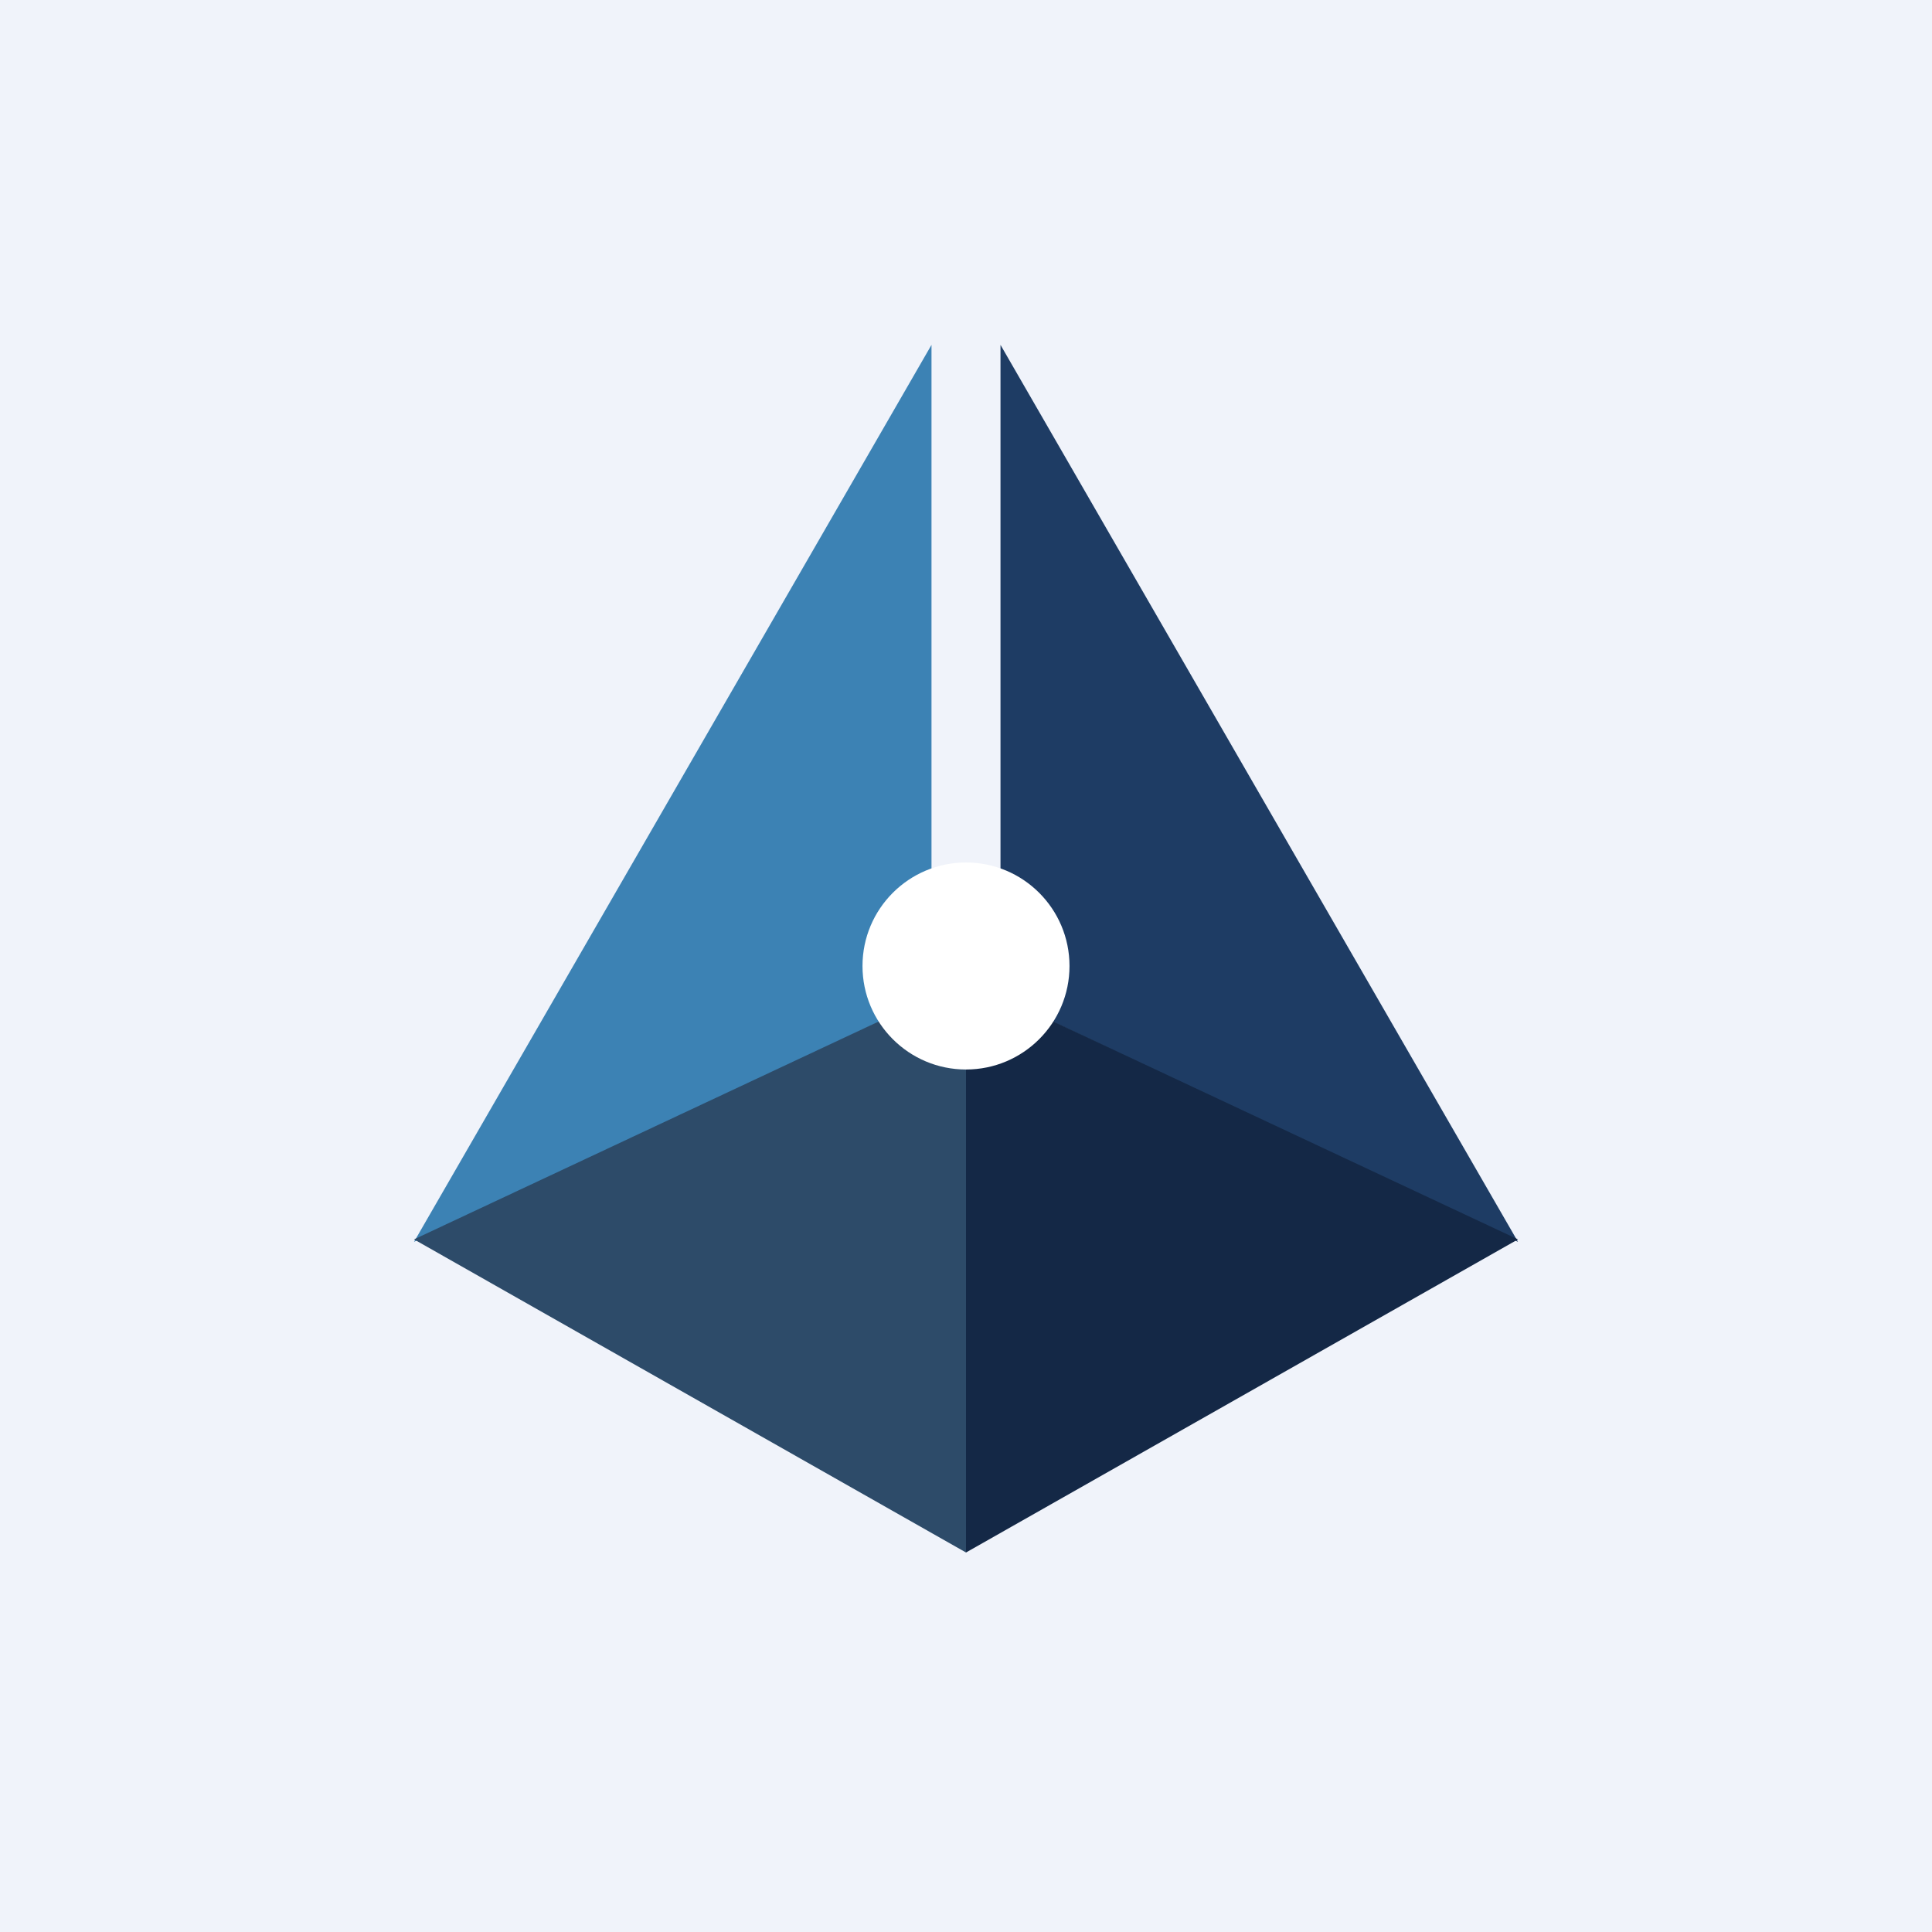
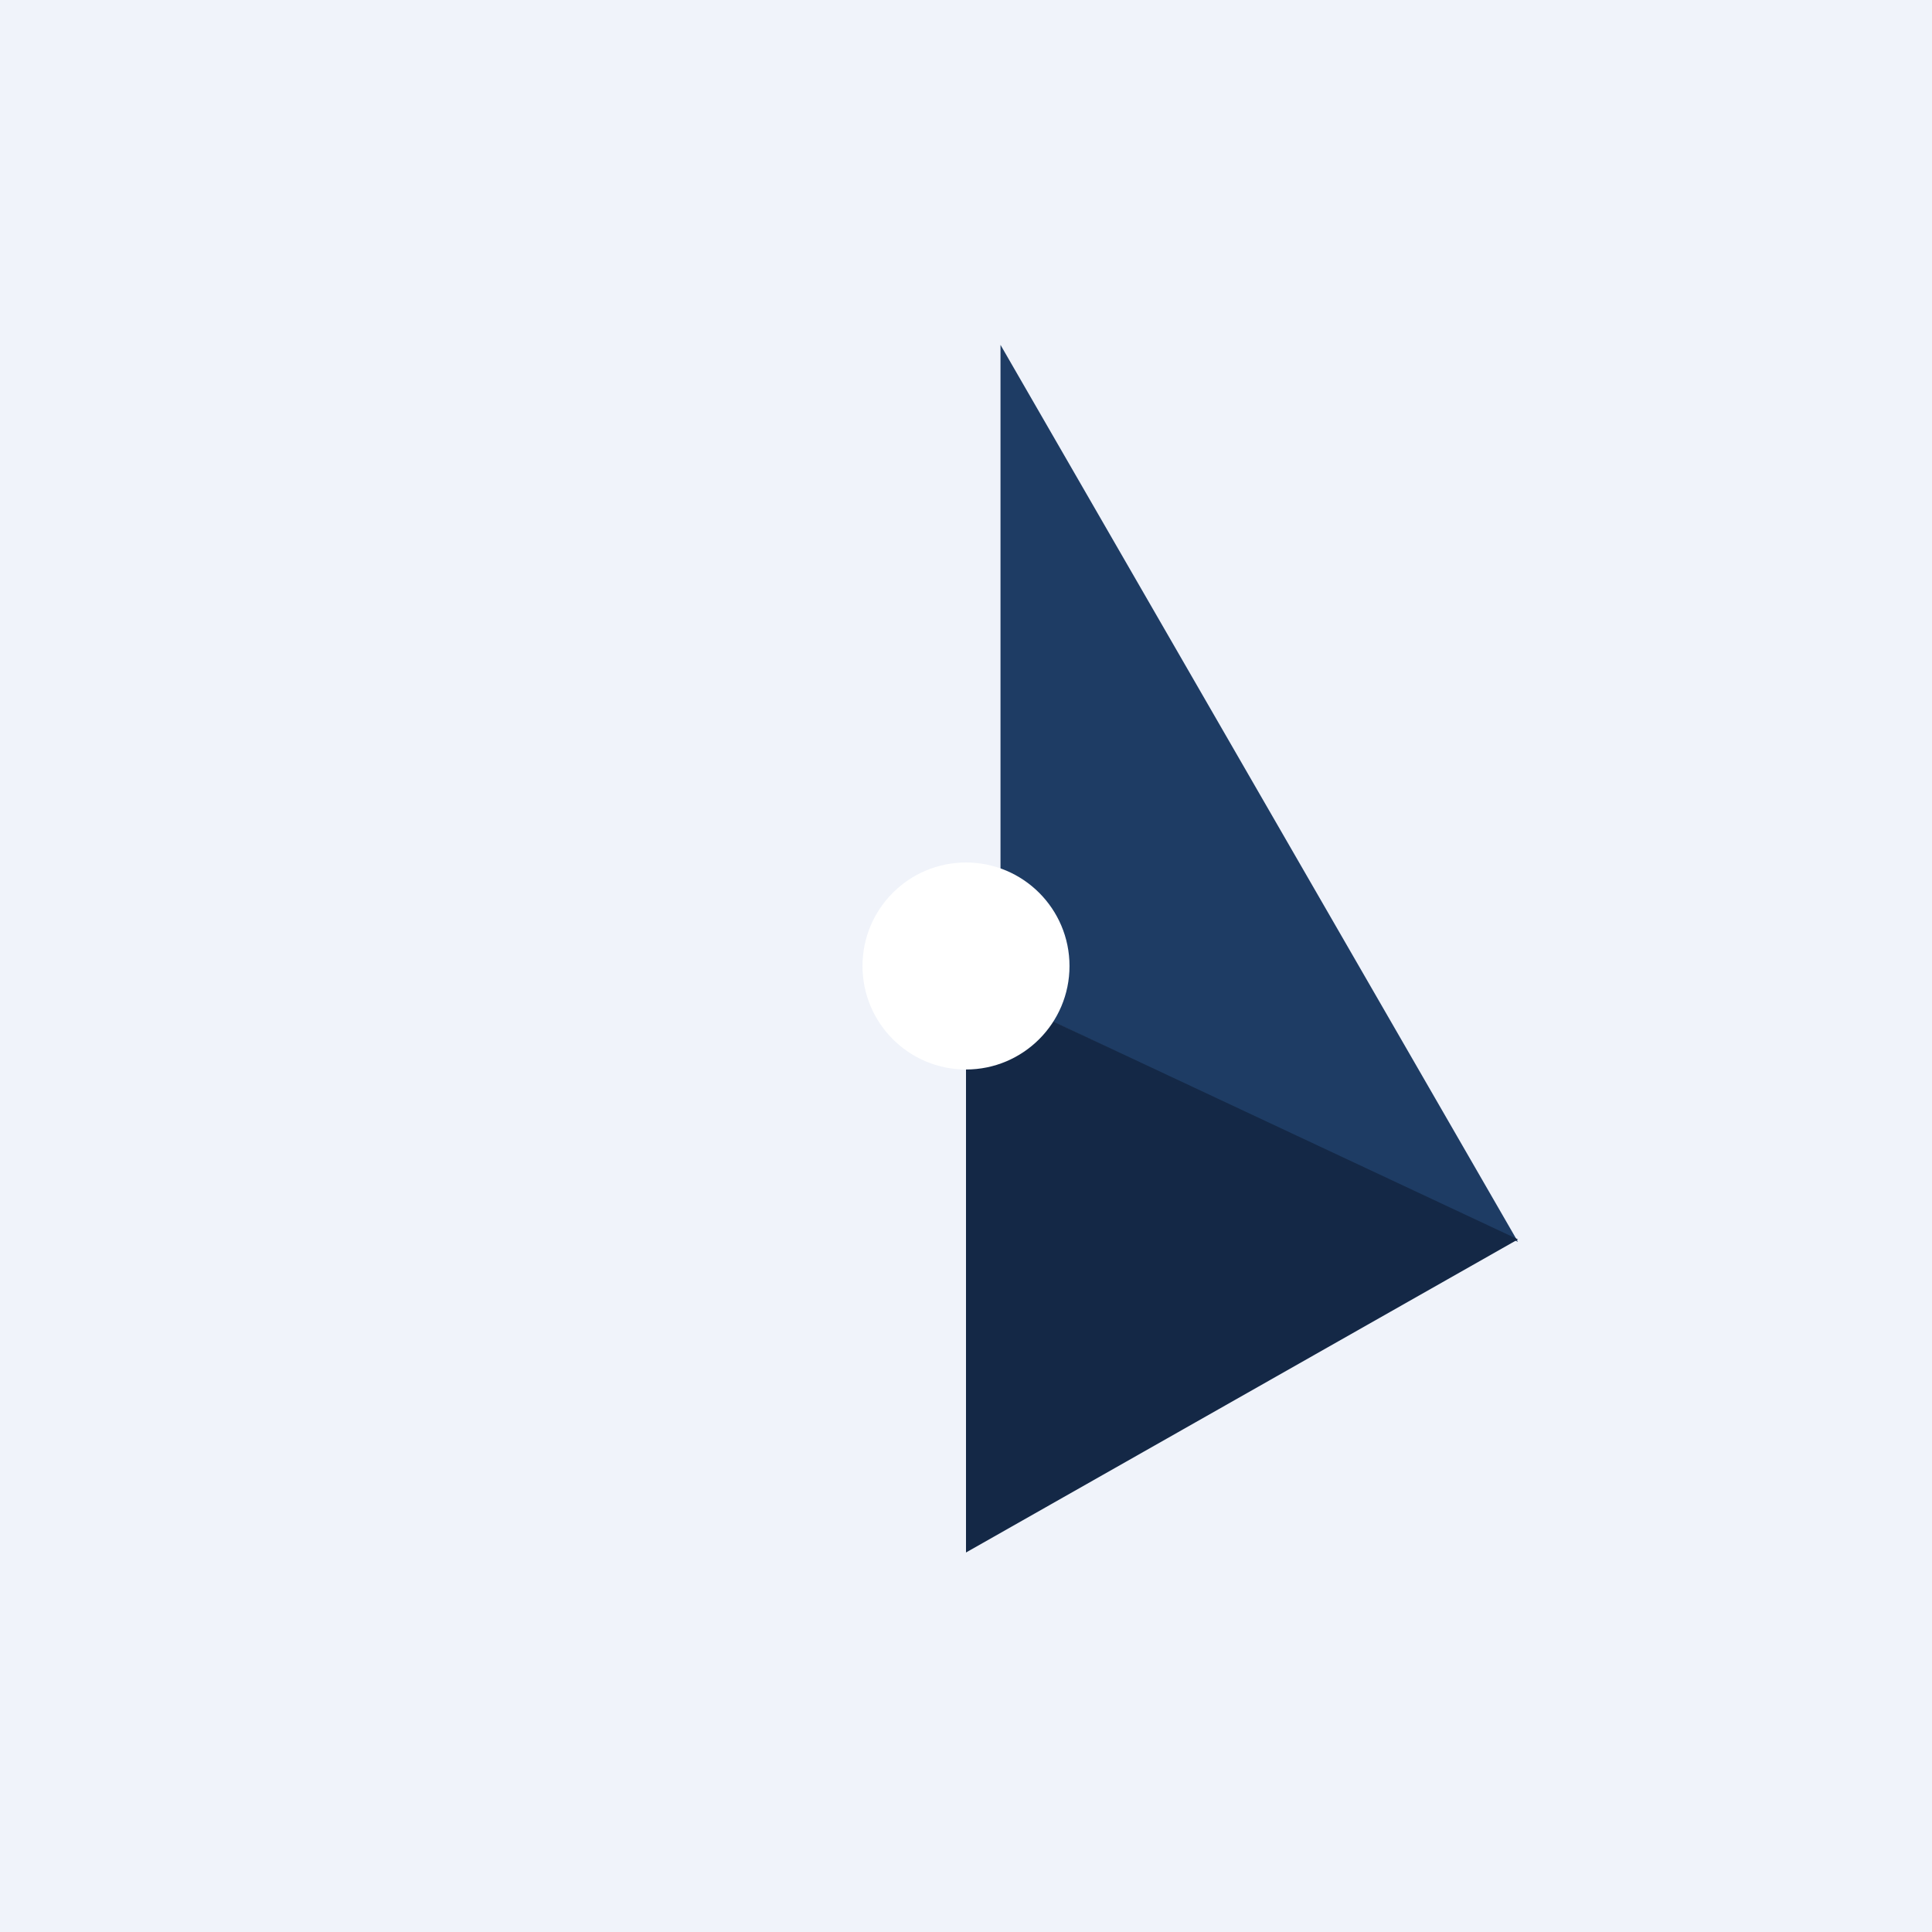
<svg xmlns="http://www.w3.org/2000/svg" width="56" height="56">
  <path fill="#F0F3FA" d="M0 0h56v56H0z" />
-   <path d="M12 35.996l15-26v18.902l-15 7.098z" fill="#3C82B4" />
  <path d="M44 35.996l-15-26v18.902l15 7.098z" fill="#1E3C64" />
-   <path d="M28 45l-16-9.076 16-7.502V45z" fill="#2D4B69" />
+   <path d="M28 45V45z" fill="#2D4B69" />
  <path d="M28 45l16-9.076-16-7.5V45z" fill="#142846" />
  <circle cx="28" cy="28" r="3" fill="#fff" />
</svg>